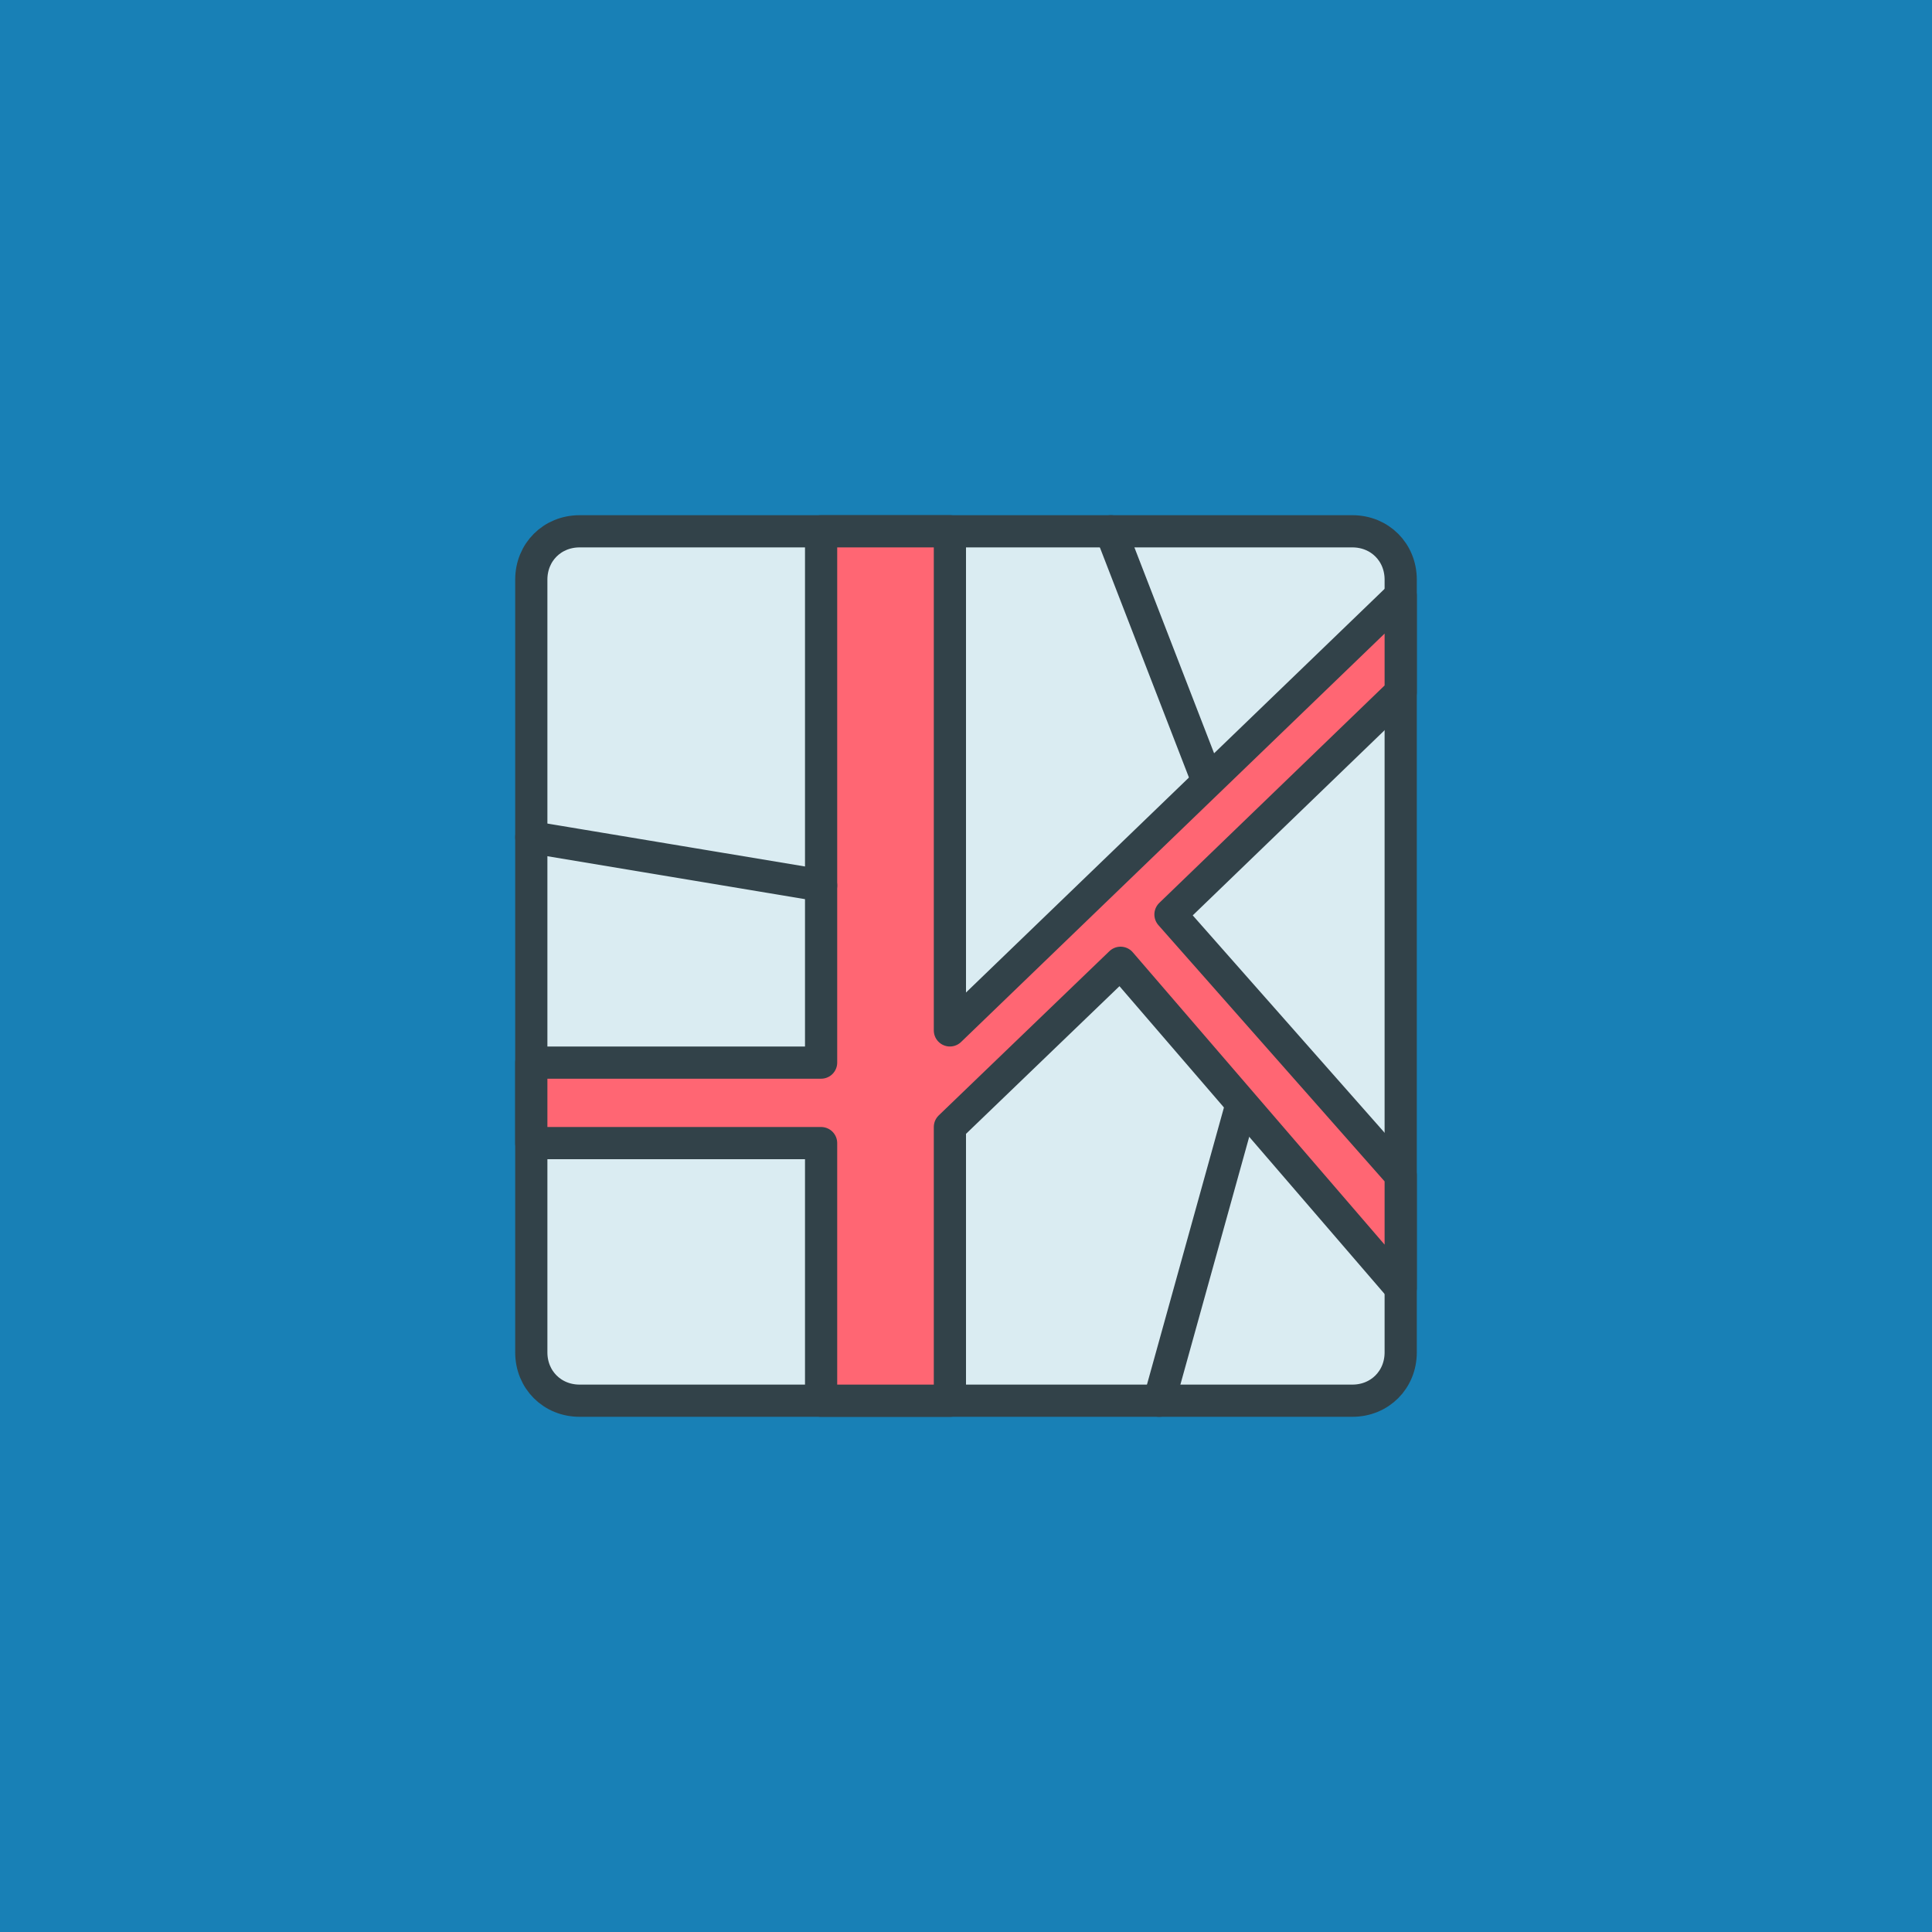
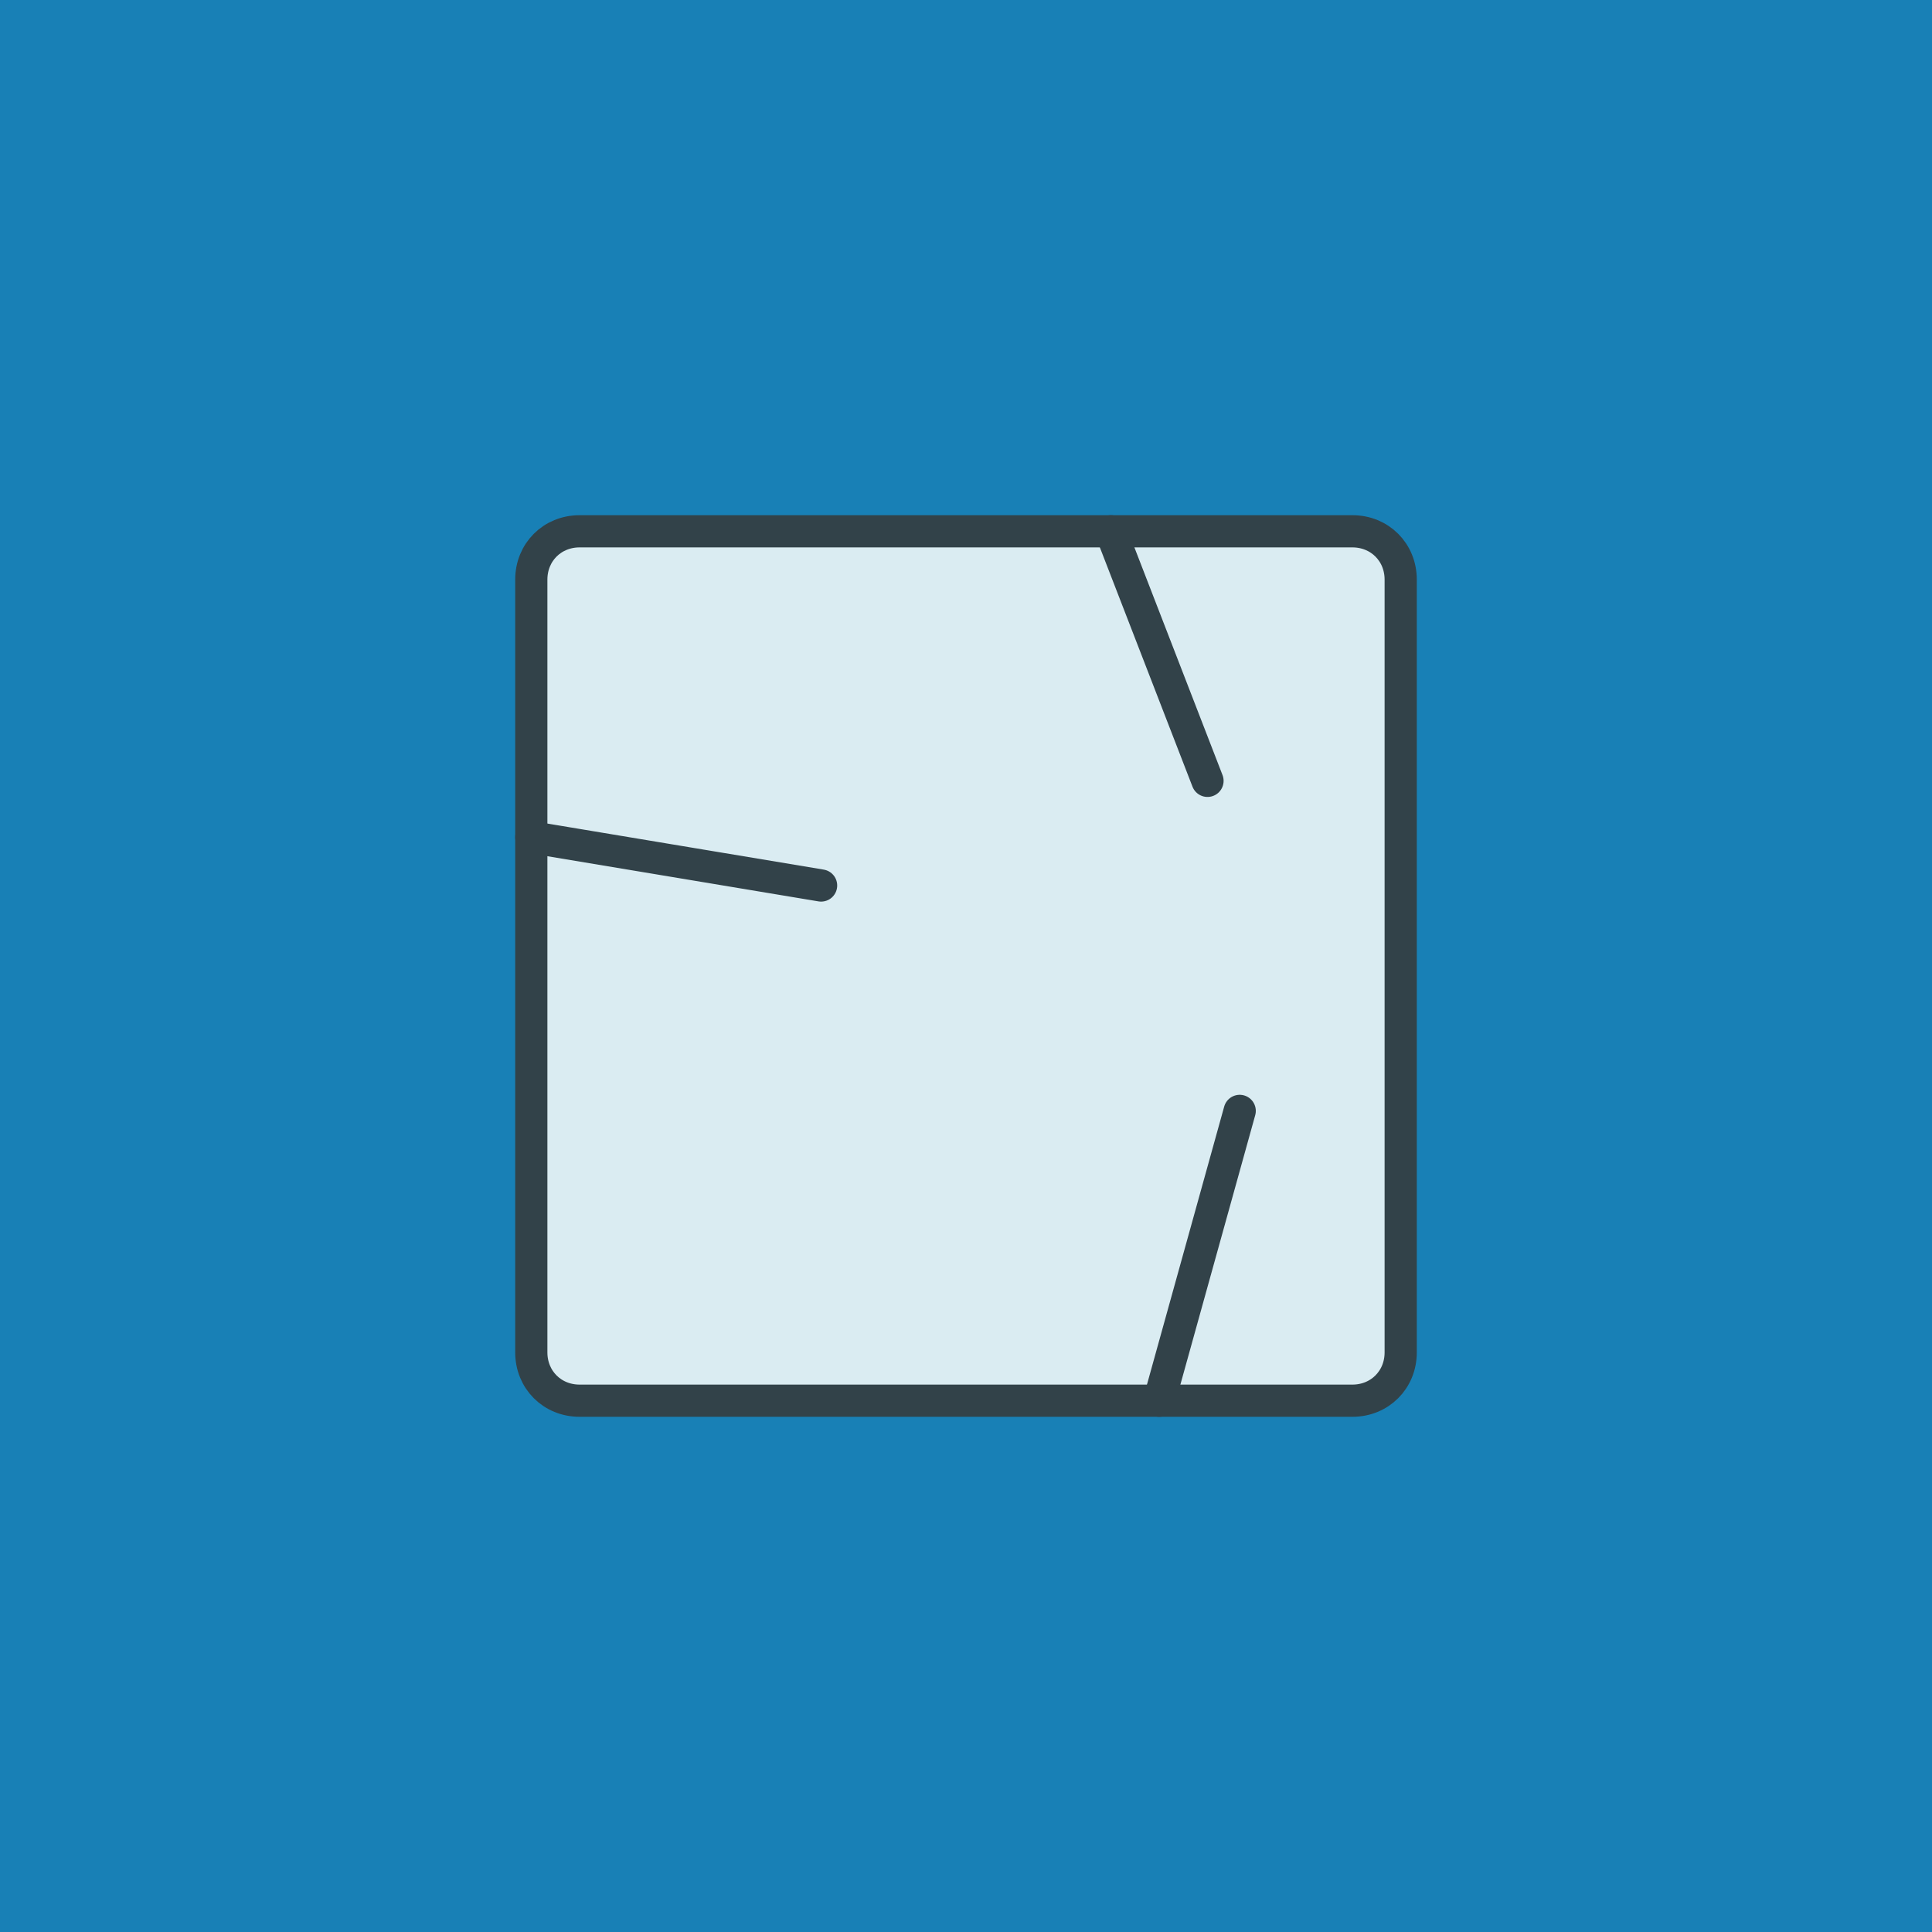
<svg xmlns="http://www.w3.org/2000/svg" viewBox="0 0 120 120">
  <path d="m0 0h120v120h-120z" fill="#1880b6" />
  <g stroke="#324249" stroke-linecap="round" stroke-linejoin="round" stroke-width="2" transform="translate(5 5)">
    <path d="m31 28h48c1.7 0 3 1.3 3 3v48c0 1.7-1.3 3-3 3h-48c-1.7 0-3-1.3-3-3v-48c0-1.7 1.3-3 3-3z" fill="#daecf2" />
    <g fill="#ff6673">
-       <path d="m67.7 51.8 14.3 16.2v7l-17.4-20.2-10.6 10.2v17h-8v-16h-18v-5h18v-33h8v31l28-27v6z" />
      <path d="m46 50-18-3m42-3.5-6-15.5m3 54 5-18" />
    </g>
  </g>
</svg>